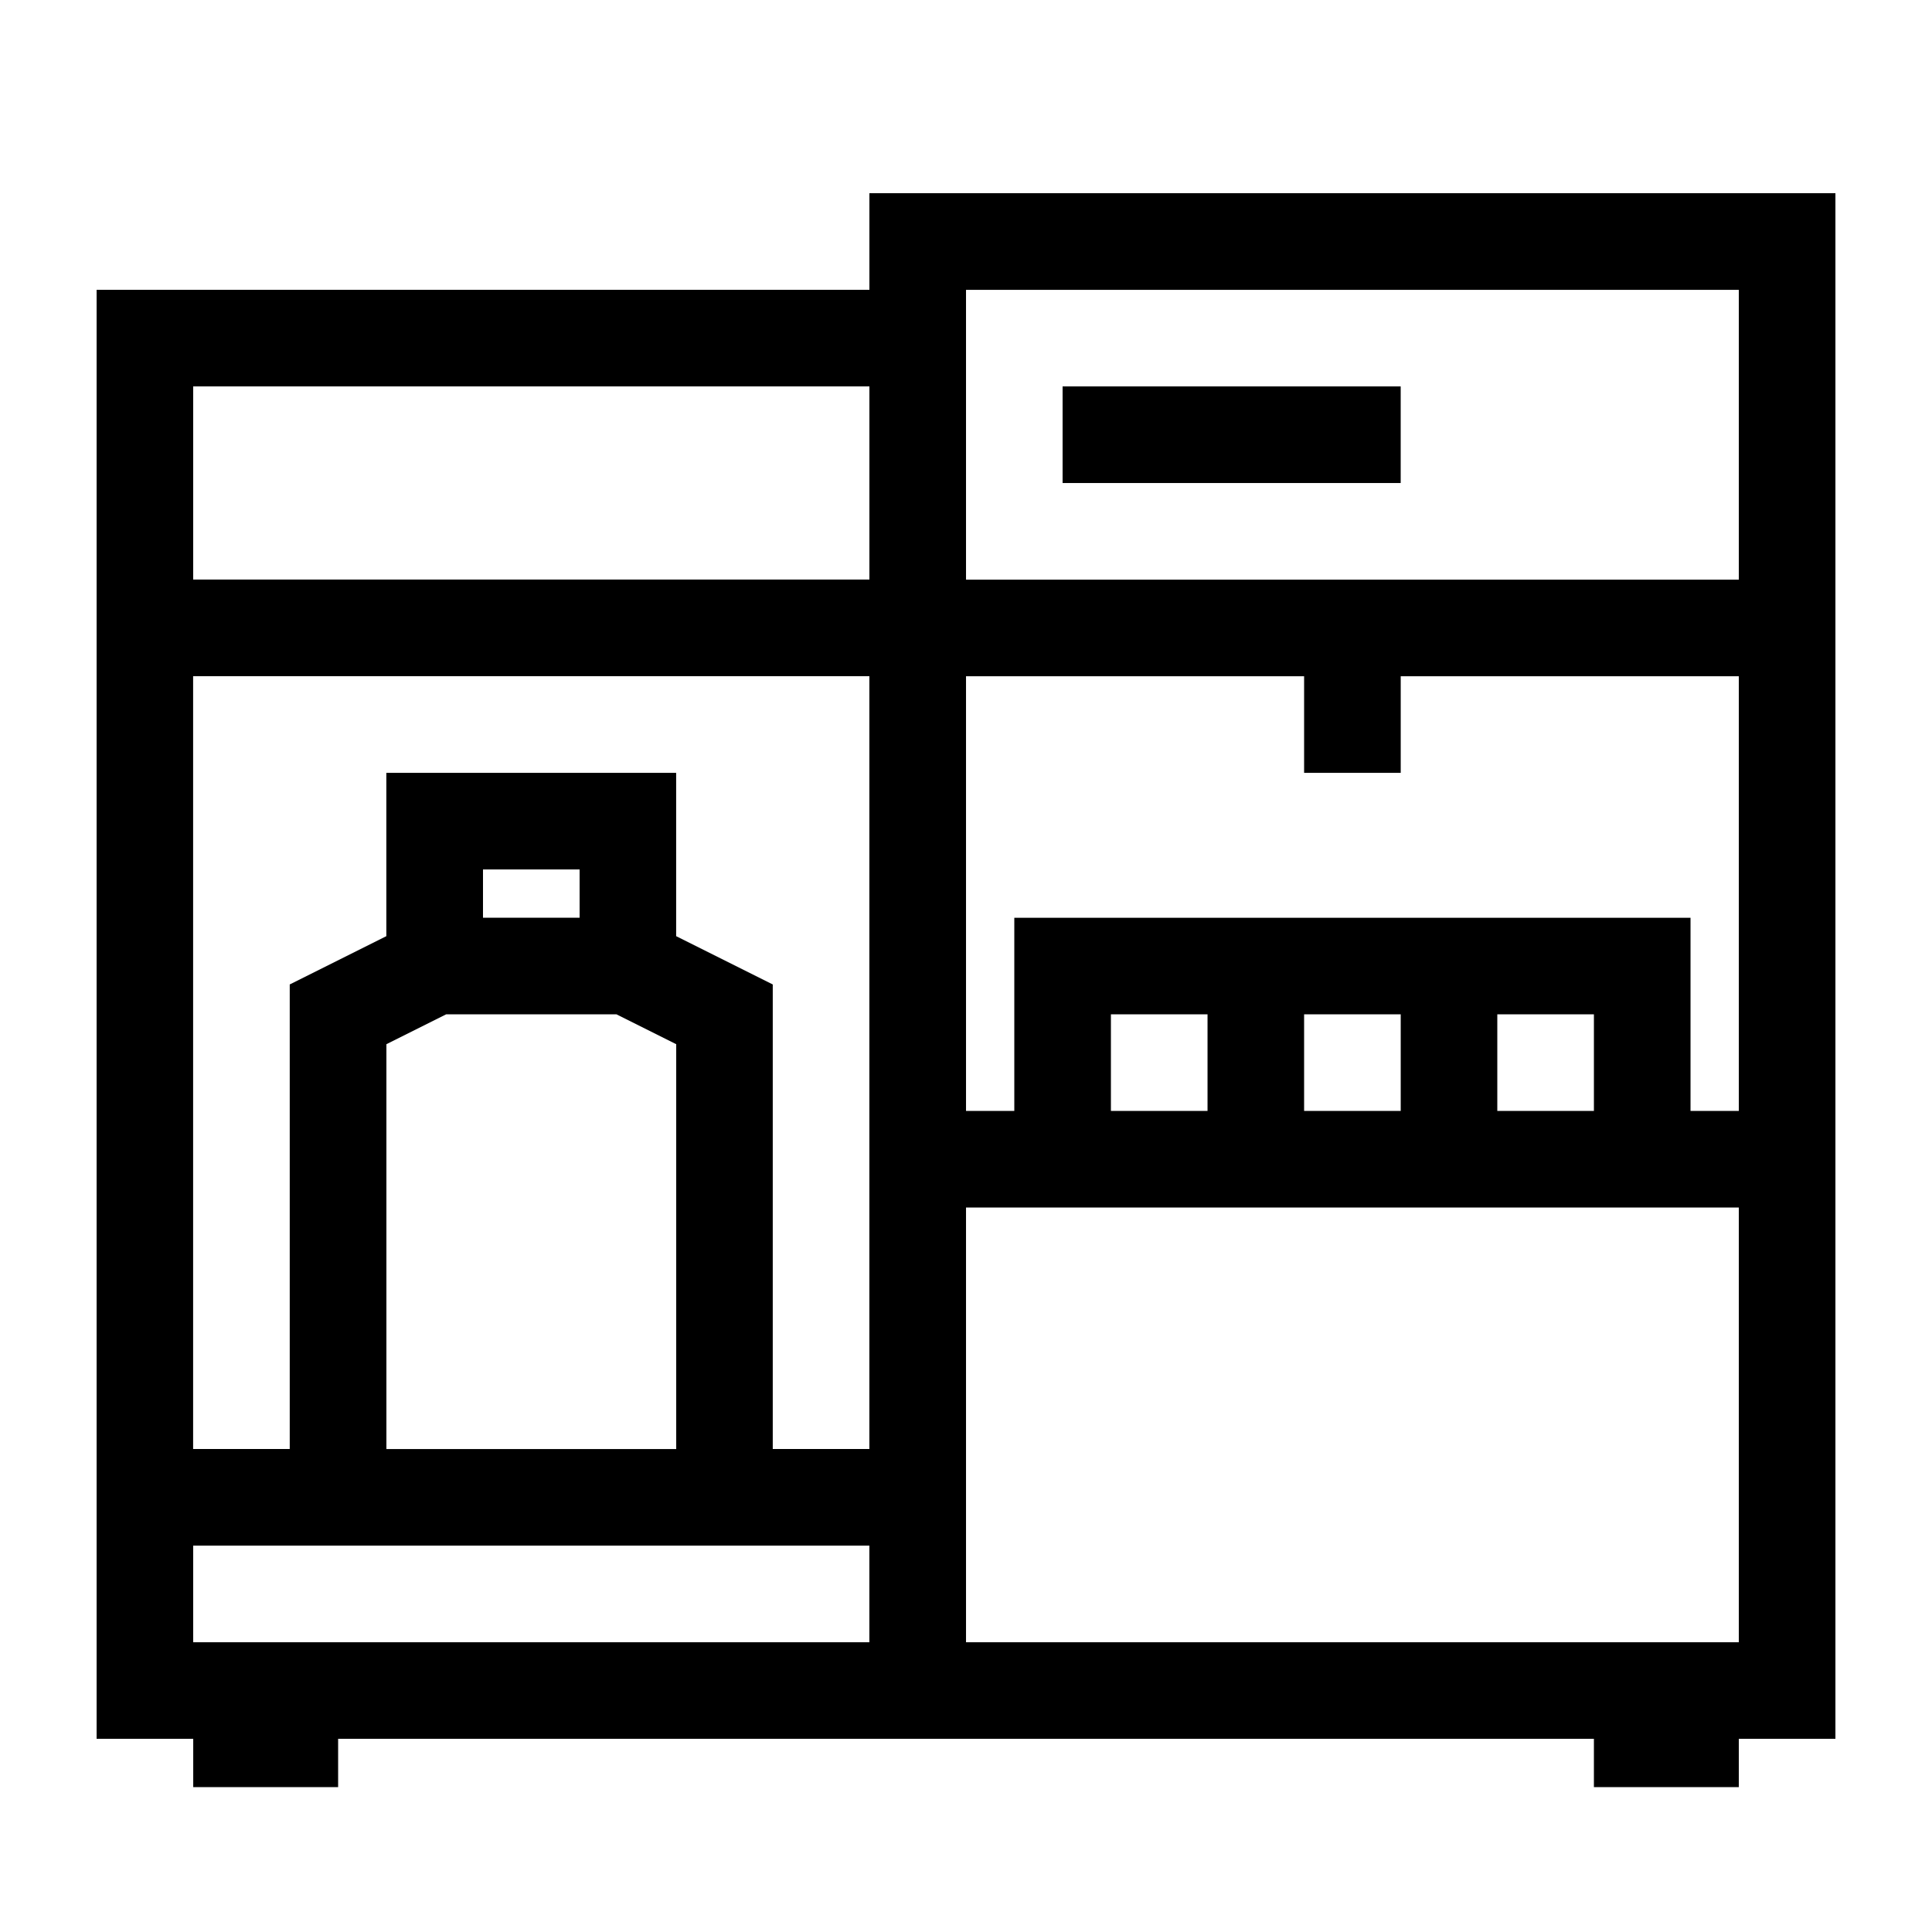
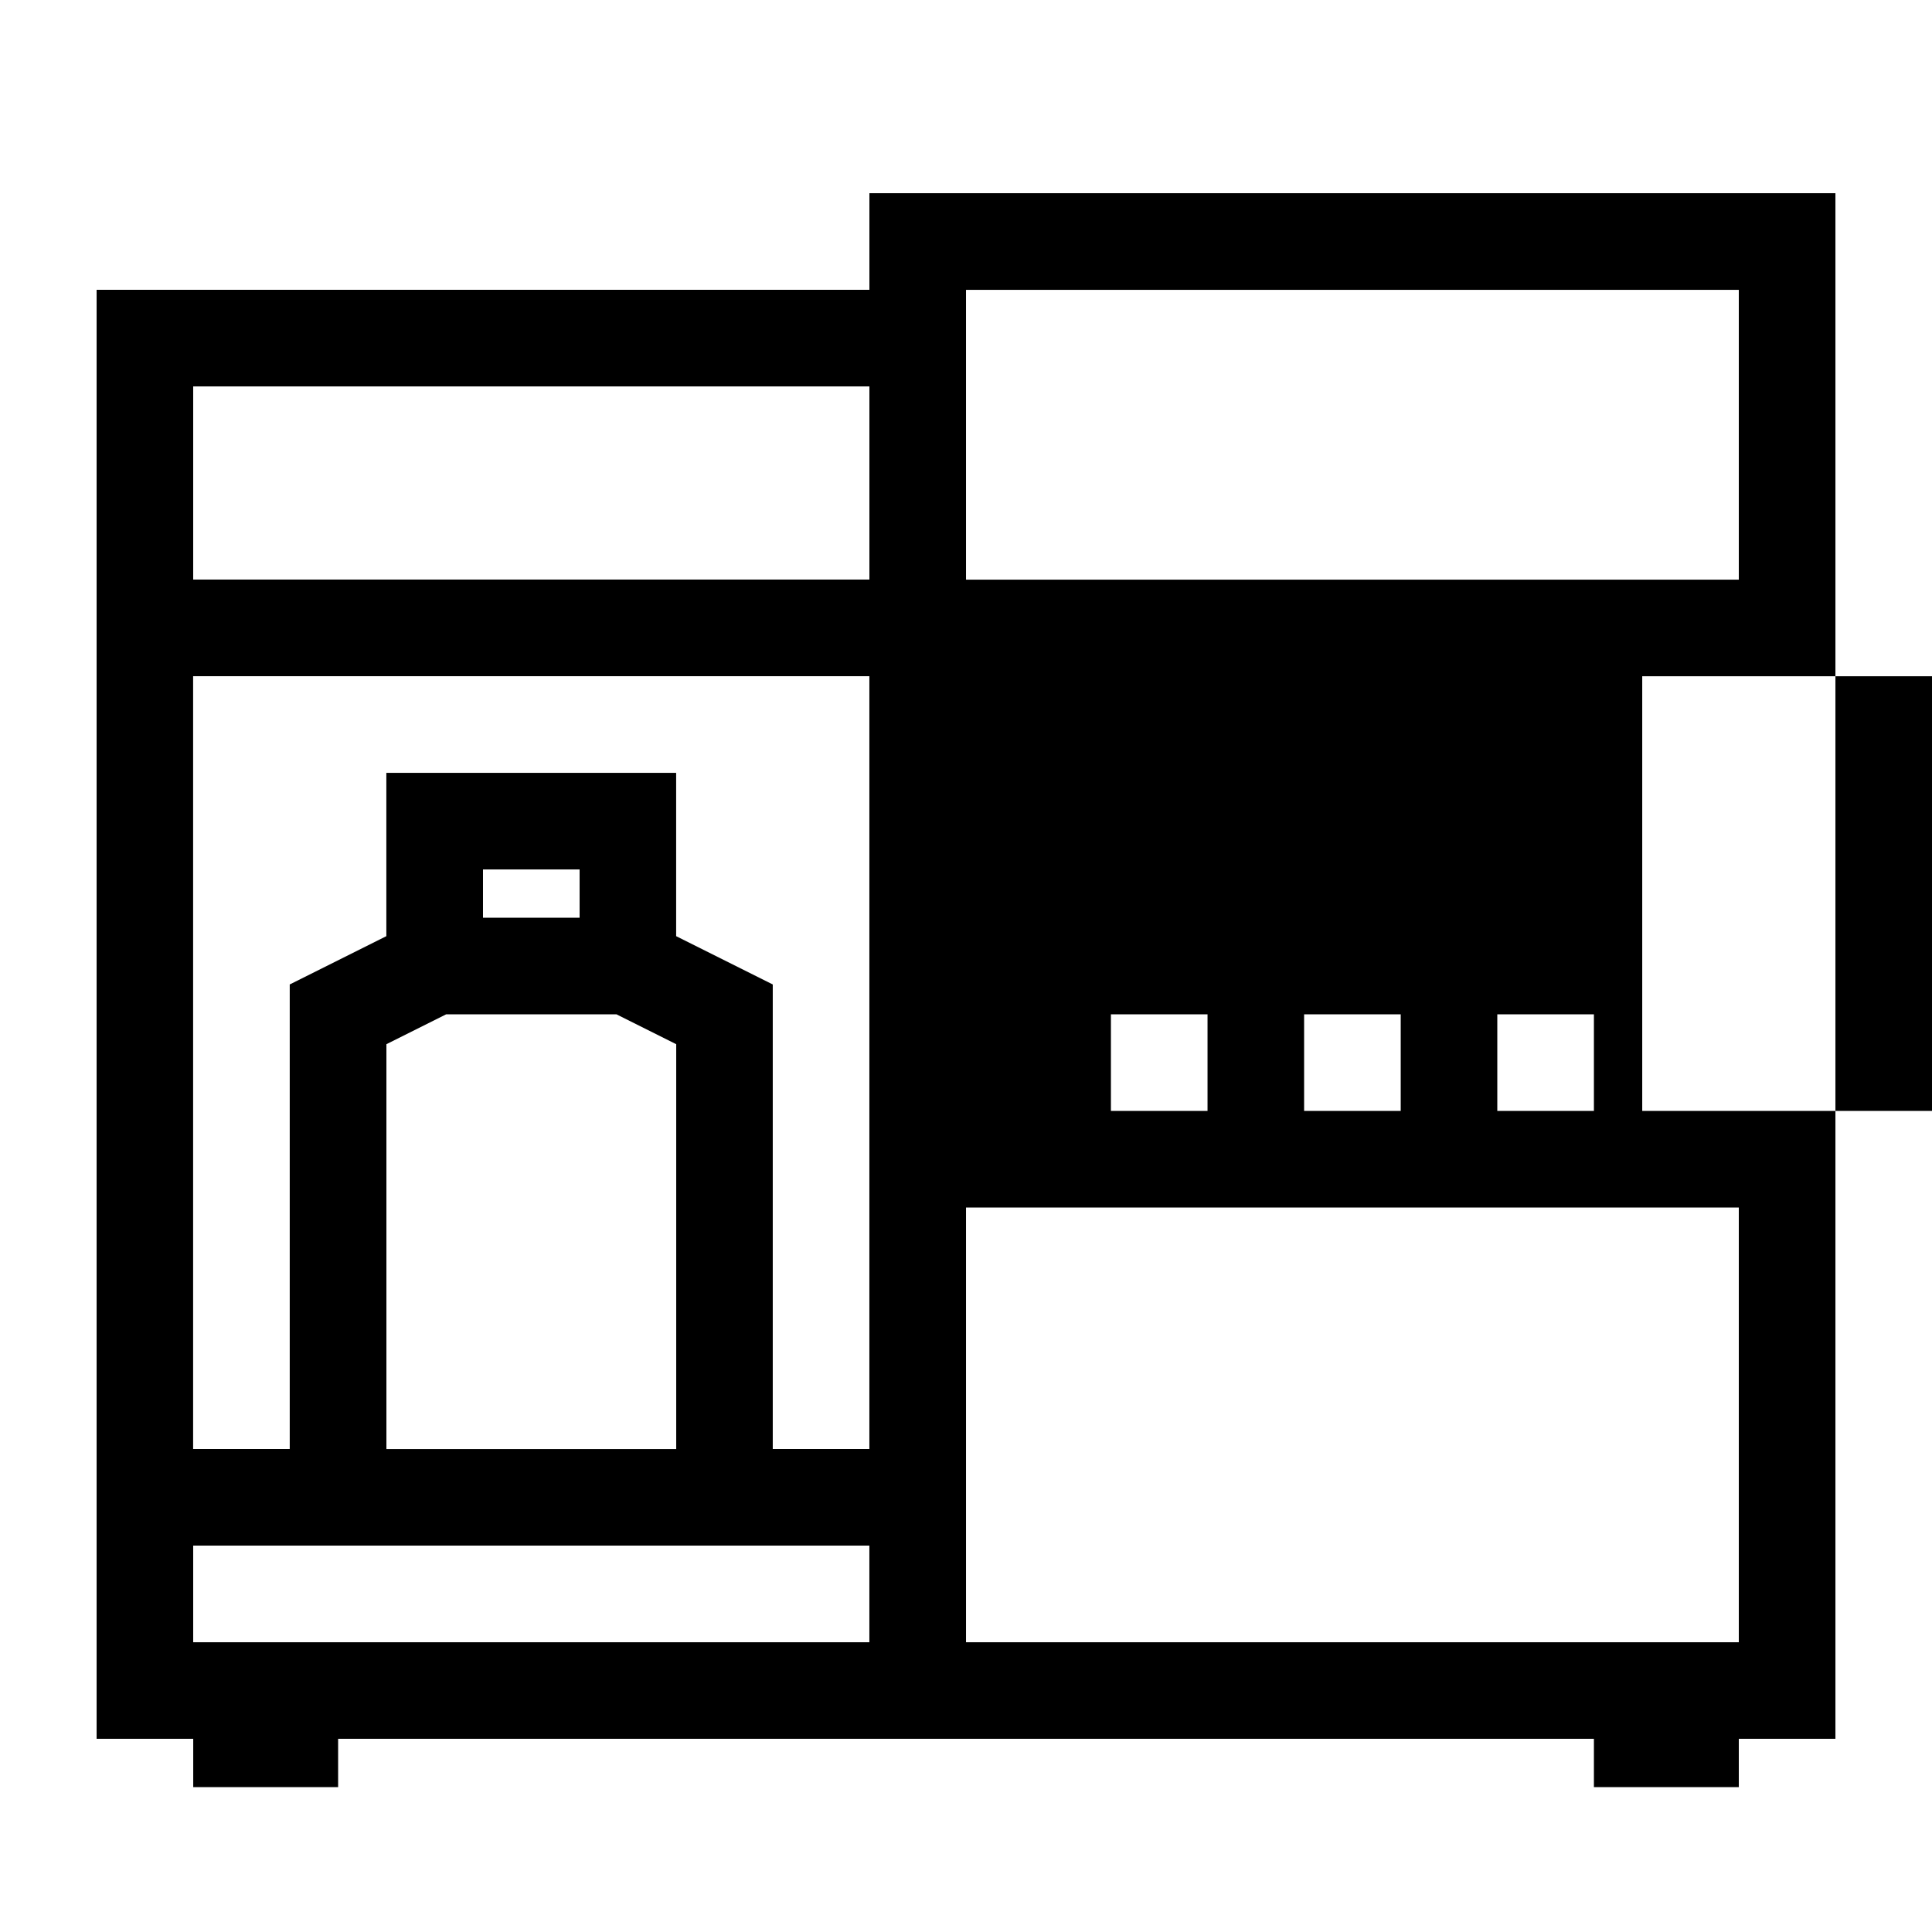
<svg xmlns="http://www.w3.org/2000/svg" id="icon" viewBox="0 0 566.93 566.93">
-   <path d="m255.12,56.69v28.35H28.35v340.16h0v85.04h28.35v14.17h42.52v-14.17h368.5v14.17h42.52v-14.17h28.35V56.69H255.12Zm0,56.69v56.69H56.69v-56.69h198.42ZM56.69,198.43h198.42v226.77h-28.35v-136.32l-28.35-14.17v-47.93h-85.04v47.93l-28.35,14.17v136.32h-28.35v-226.77Zm113.39,70.87h-28.35v-14.17h28.35v14.17Zm-39.17,28.35h50l17.52,8.76v118.8h-85.04v-118.8l17.52-8.76Zm124.21,184.25H56.69v-28.35h198.42v28.35Zm255.12-56.69v56.69h-226.77v-127.56h226.77v70.87Zm-42.52-99.21h-28.35v-28.35h28.35v28.35Zm-56.69,0h-28.35v-28.35h28.35v28.35Zm-56.69,0h-28.35v-28.35h28.35v28.35Zm141.73,0v-56.69h-198.43v56.69h-14.17v-127.56h99.21v28.35h28.35v-28.35h99.21v127.56h-14.17Zm14.17-155.91h-226.77v-85.04h226.77v85.04Z" />
-   <rect x="311.81" y="113.39" width="99.21" height="28.35" />
+   <path d="m255.12,56.69v28.35H28.35v340.16h0v85.04h28.35v14.17h42.52v-14.17h368.5v14.17h42.52v-14.17h28.35V56.69H255.12Zm0,56.69v56.69H56.69v-56.69h198.42ZM56.69,198.43h198.42v226.77h-28.35v-136.32l-28.35-14.17v-47.93h-85.04v47.93l-28.35,14.17v136.32h-28.35v-226.77Zm113.39,70.87h-28.35v-14.17h28.35v14.17Zm-39.17,28.35h50l17.52,8.76v118.8h-85.04v-118.8l17.52-8.76Zm124.21,184.25H56.69v-28.35h198.42v28.35Zm255.12-56.69v56.69h-226.77v-127.56h226.77v70.87Zm-42.52-99.21h-28.35v-28.35h28.35v28.35Zm-56.69,0h-28.35v-28.35h28.35v28.35Zm-56.69,0h-28.35v-28.35h28.35v28.35Zm141.73,0v-56.69v56.69h-14.17v-127.56h99.21v28.35h28.35v-28.35h99.21v127.56h-14.17Zm14.17-155.91h-226.77v-85.04h226.77v85.04Z" />
</svg>